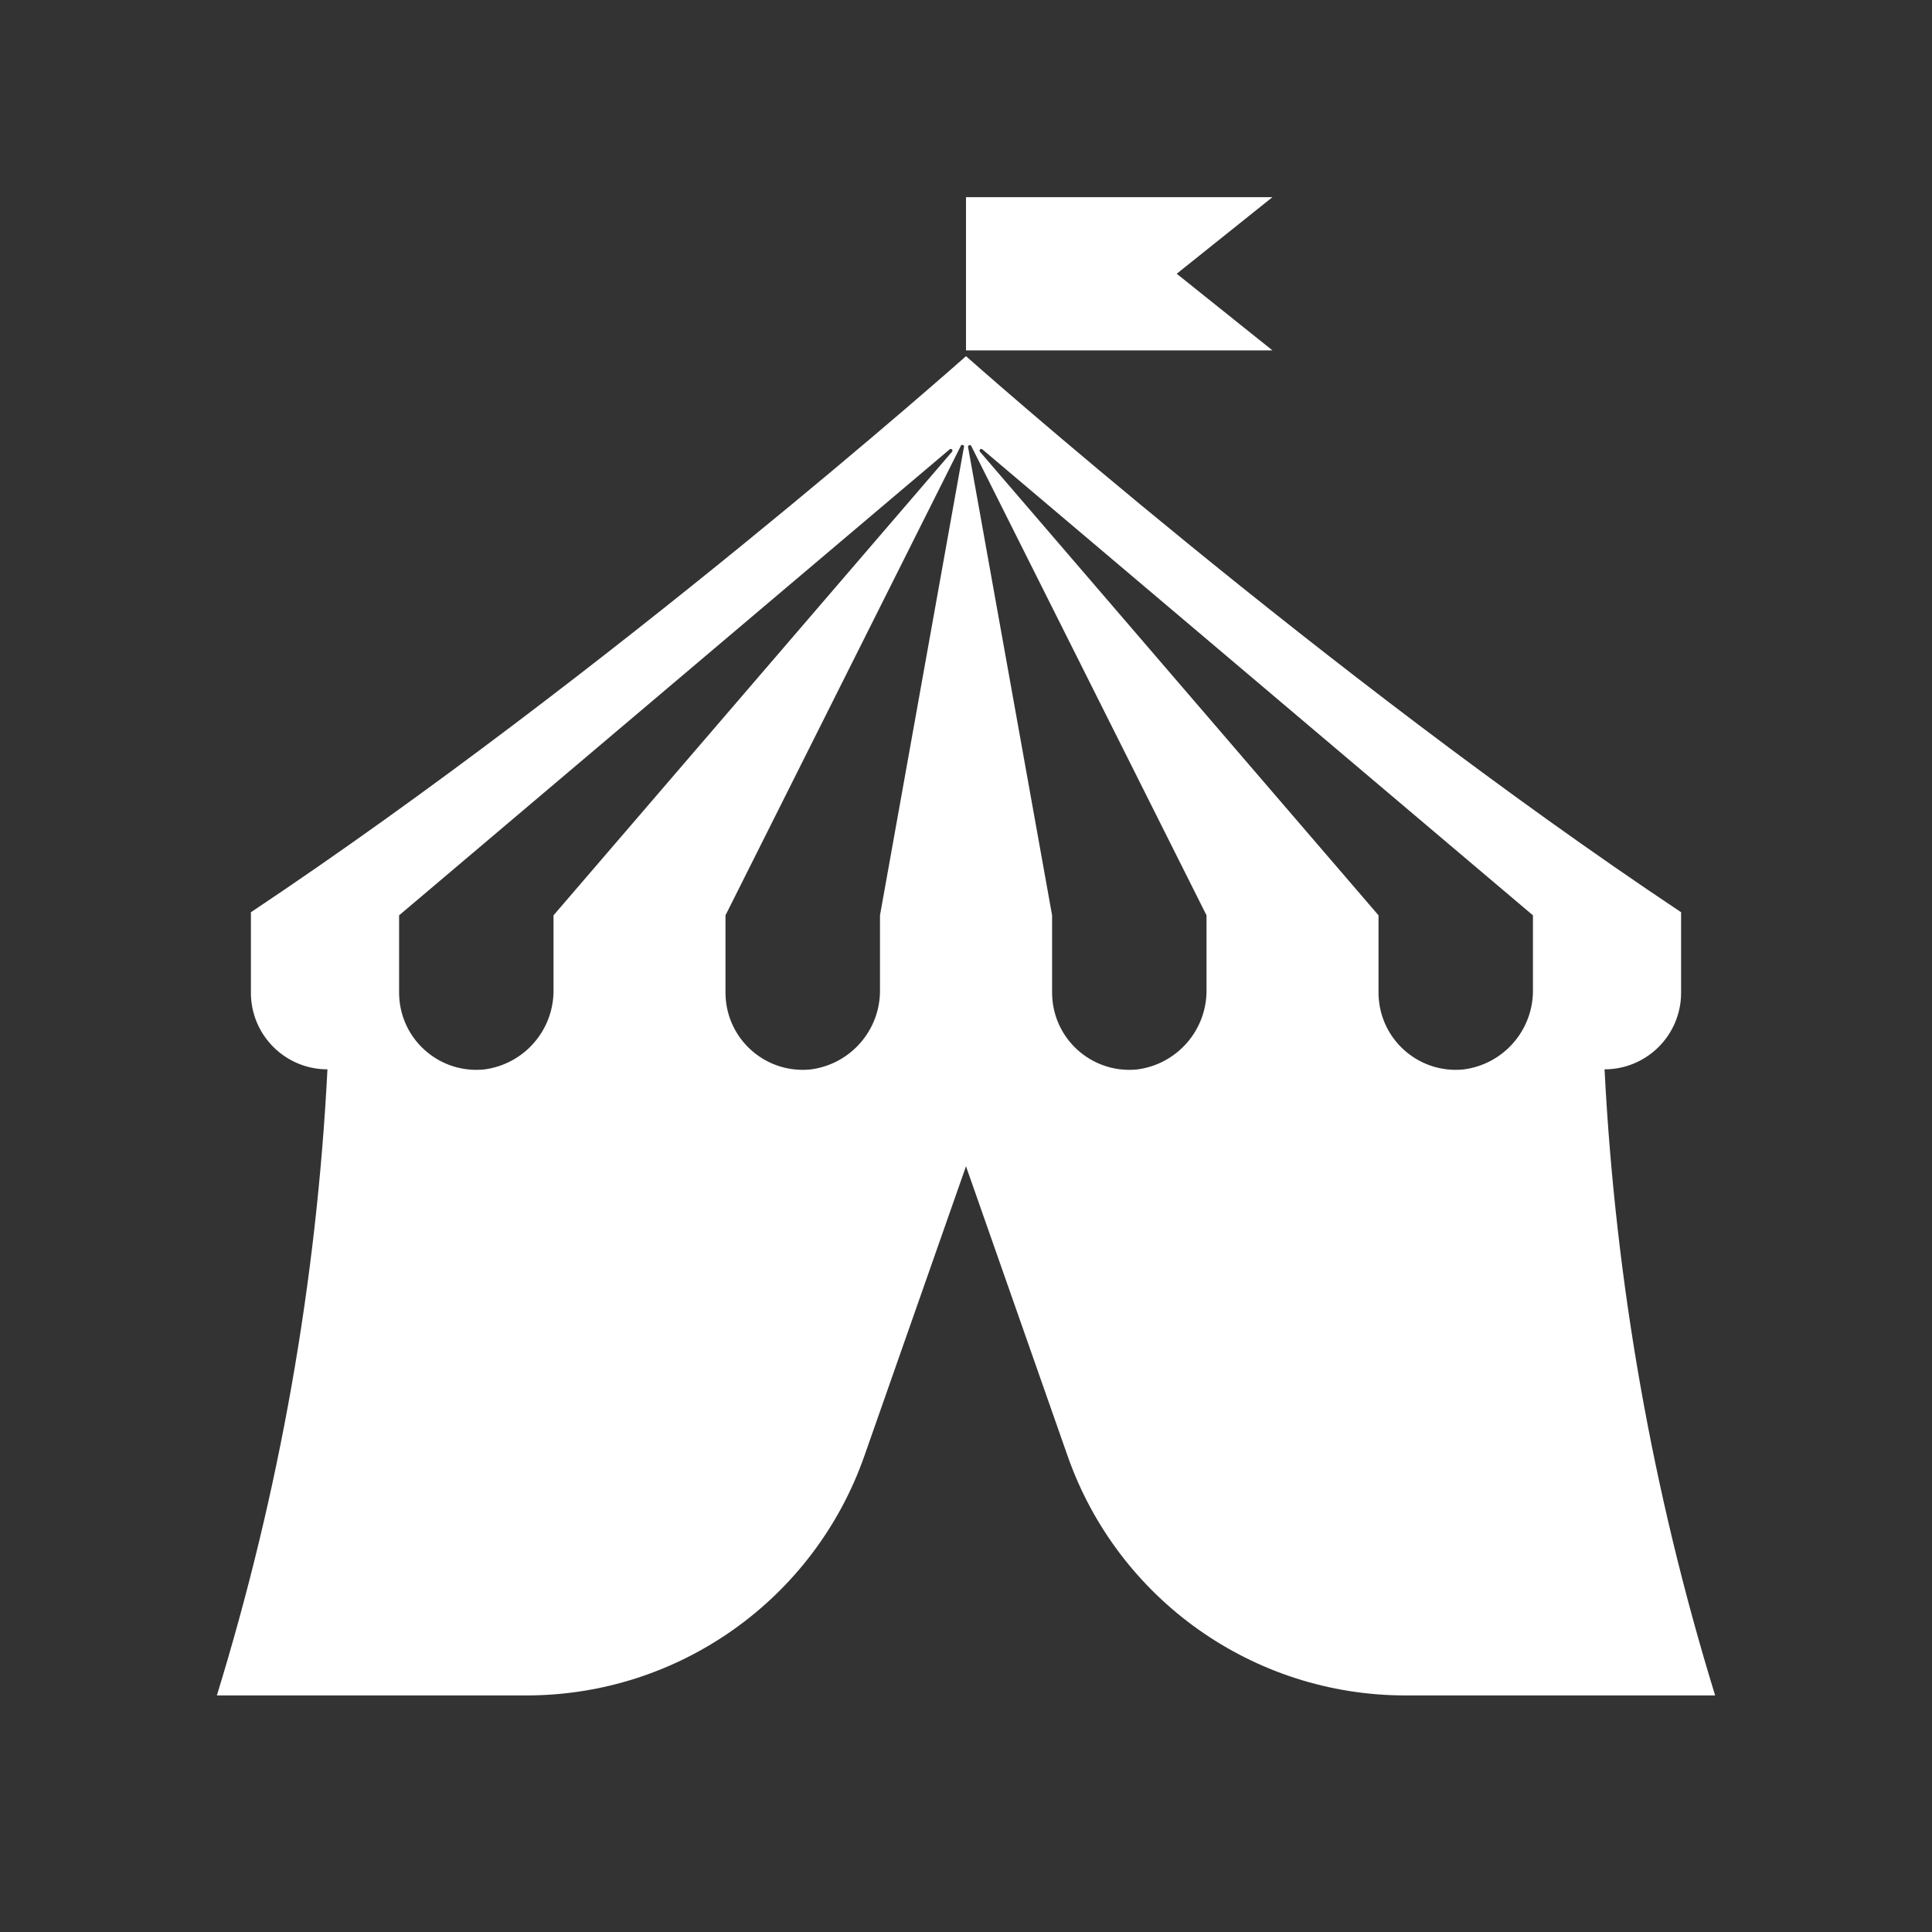
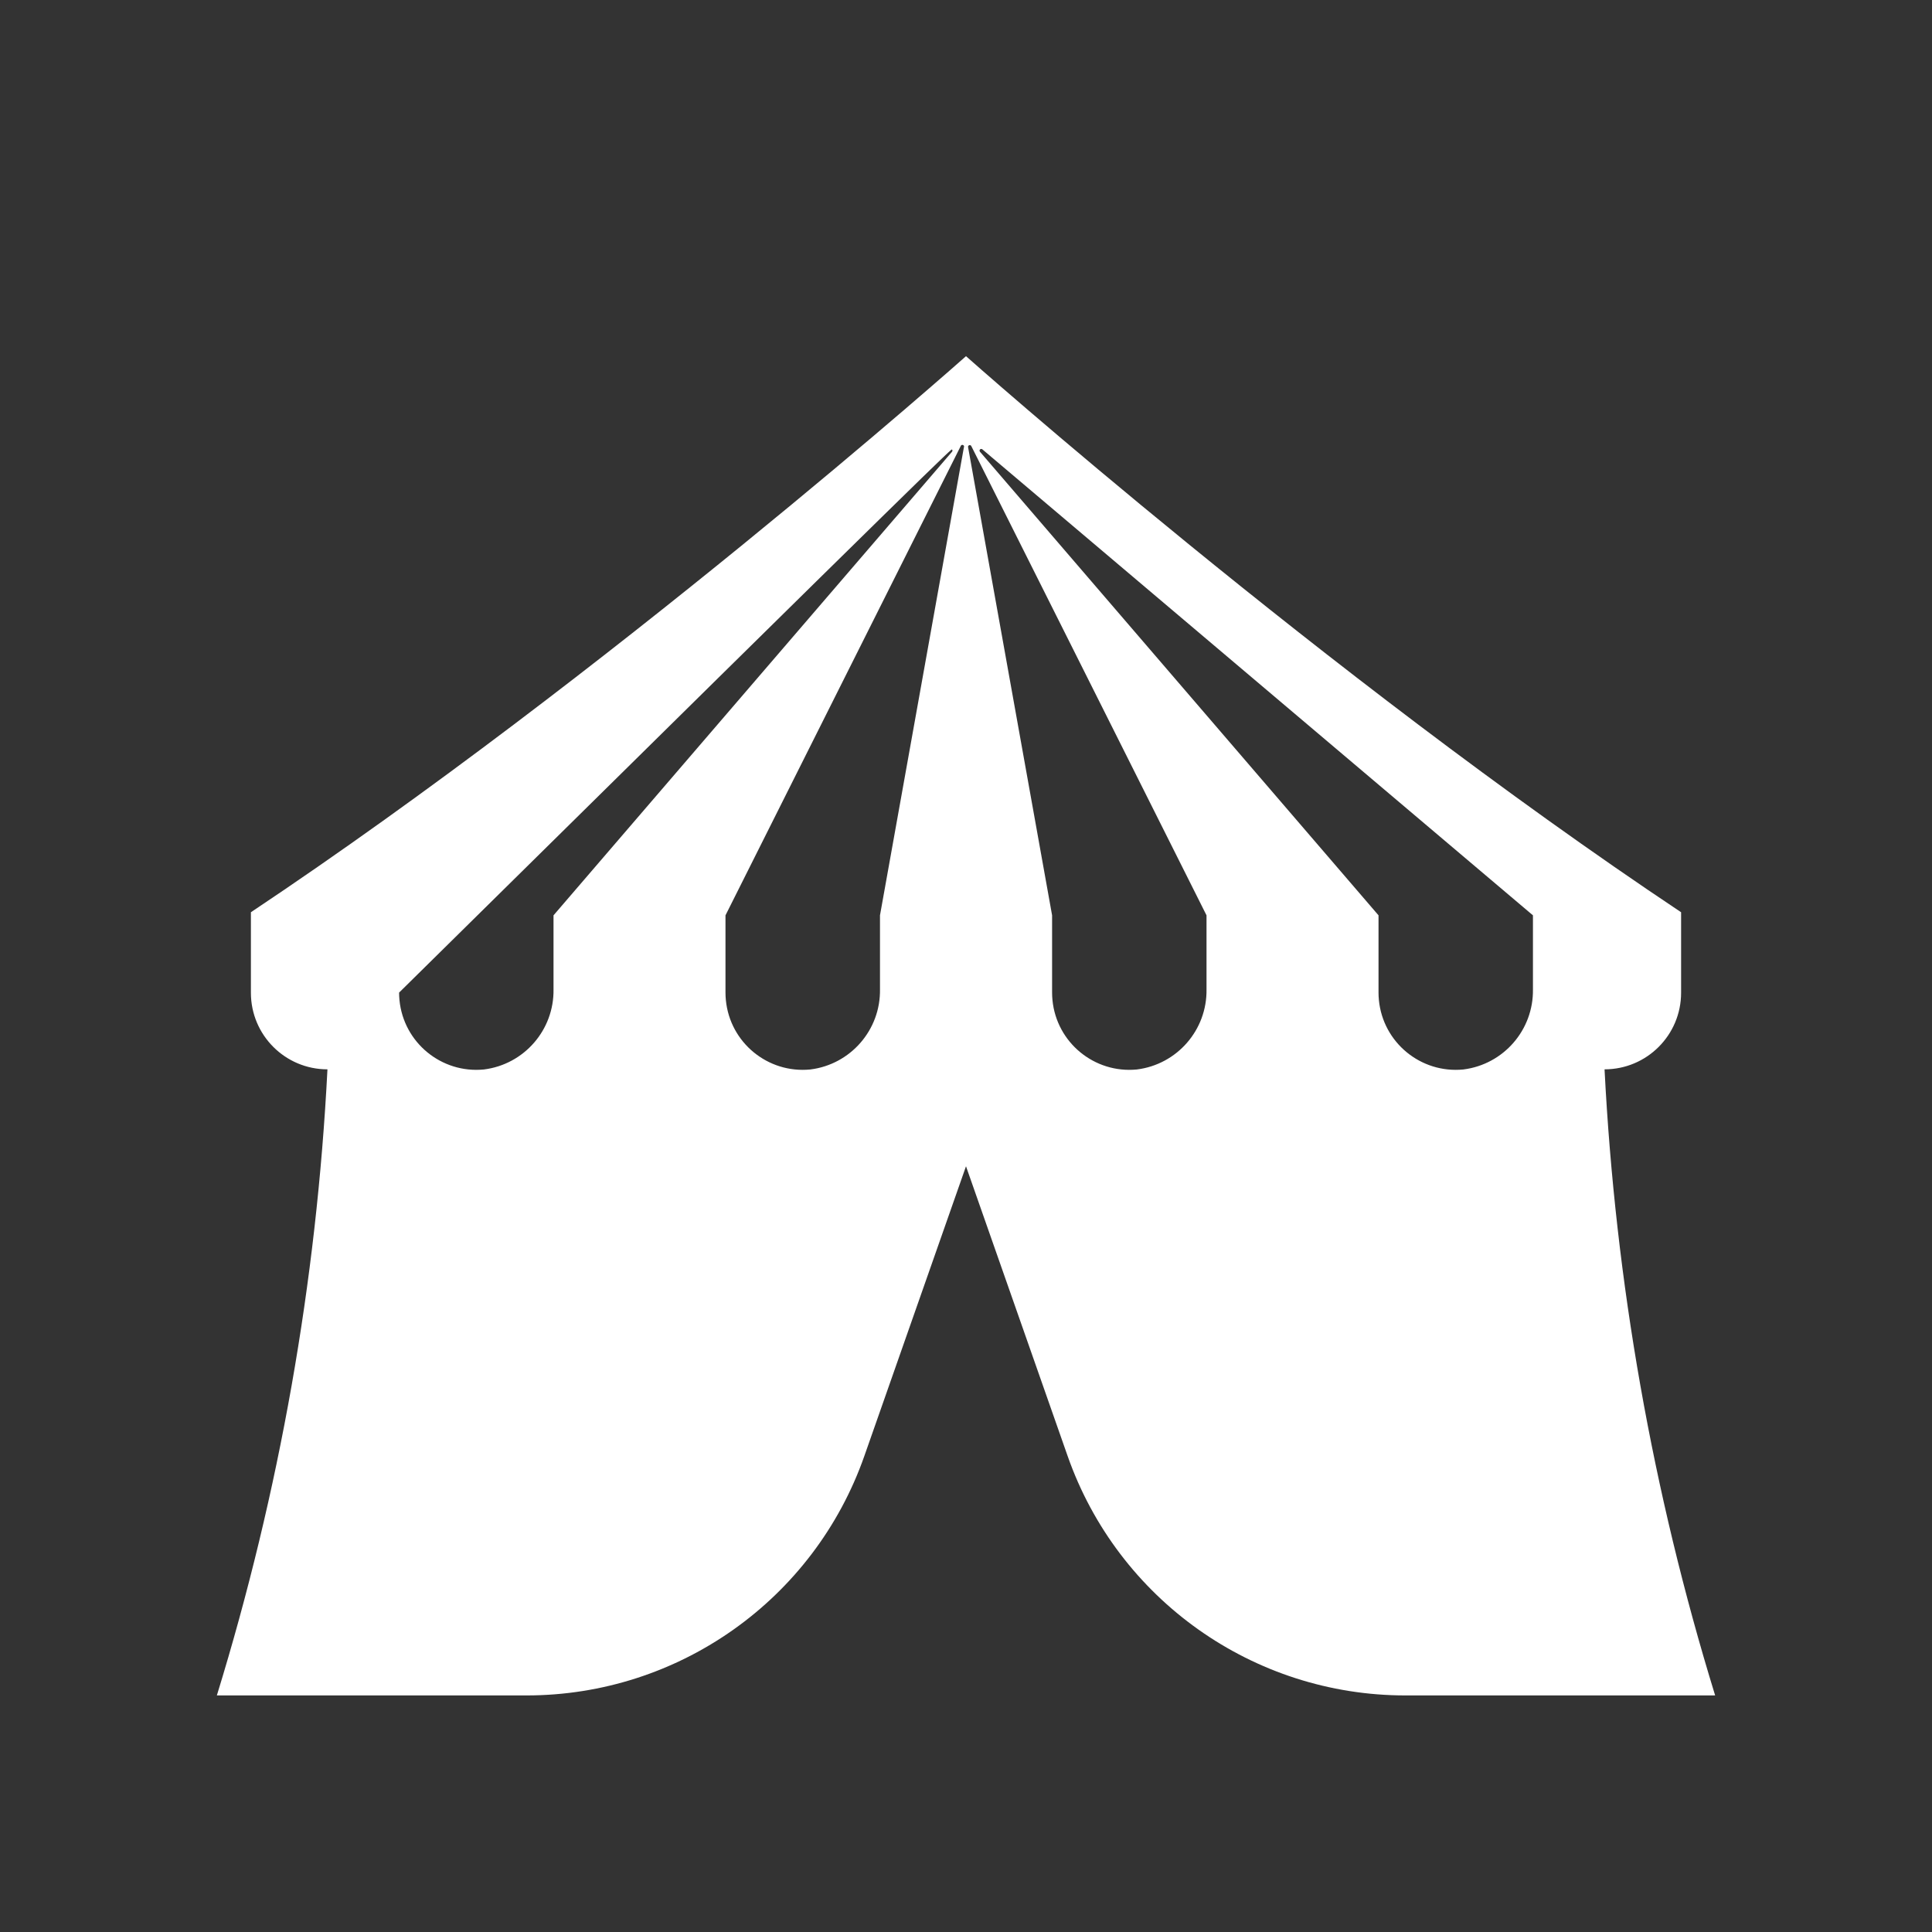
<svg xmlns="http://www.w3.org/2000/svg" overflow="hidden" xml:space="preserve" height="98" width="98">
  <rect width="100%" height="100%" fill="#333333" stroke="none" />
  <g transform="translate(-26 -30)">
    <g>
      <g>
        <g>
          <g>
-             <path fill-opacity="1" fill-rule="nonzero" fill="#FFFFFF" d="M75.831 52.794 103.758 76.43 103.758 80.181C103.792 82.24 102.269 83.994 100.225 84.249 98.071 84.459 96.154 82.884 95.944 80.73 95.931 80.603 95.925 80.476 95.925 80.349L95.925 76.43 75.71 52.916C75.678 52.881 75.68 52.827 75.715 52.794 75.748 52.764 75.798 52.764 75.831 52.794ZM75.268 52.625 87.2 76.43 87.2 80.181C87.234 82.24 85.711 83.994 83.667 84.249 81.513 84.459 79.596 82.884 79.386 80.73 79.373 80.603 79.367 80.476 79.367 80.349L79.367 76.43 75.105 52.679C75.097 52.632 75.13 52.587 75.177 52.579 75.214 52.574 75.251 52.592 75.268 52.625ZM74.895 52.679 70.637 76.43 70.637 80.181C70.671 82.242 69.145 83.996 67.1 84.249 64.946 84.459 63.029 82.884 62.819 80.73 62.806 80.603 62.8 80.476 62.8 80.349L62.8 76.43 74.73 52.63C74.743 52.583 74.793 52.556 74.84 52.569 74.886 52.583 74.913 52.632 74.9 52.679ZM74.29 52.916 54.077 76.43 54.077 80.181C54.111 82.24 52.588 83.994 50.544 84.249 48.39 84.459 46.473 82.884 46.263 80.73 46.25 80.603 46.244 80.476 46.244 80.349L46.244 76.43 74.169 52.794C74.204 52.762 74.259 52.765 74.29 52.8 74.32 52.833 74.32 52.883 74.29 52.916ZM111.273 76.273C93.136 64.182 75 48.067 75 48.067 75 48.067 56.864 64.182 38.727 76.273L38.727 80.358C38.727 82.503 40.465 84.242 42.61 84.242 42.06 95.019 40.176 105.687 37 116L52.711 116C60.422 116 67.292 111.13 69.844 103.854L75 89.159 80.156 103.859C82.71 111.133 89.579 116.001 97.289 116L113 116C109.824 105.687 107.94 95.019 107.39 84.242 109.535 84.241 111.273 82.503 111.273 80.358Z" />
-             <path fill-opacity="1" fill-rule="nonzero" fill="#FFFFFF" d="M90.545 47.773 75 47.773 75 40 90.545 40 85.688 43.886 90.545 47.773Z" />
+             <path fill-opacity="1" fill-rule="nonzero" fill="#FFFFFF" d="M75.831 52.794 103.758 76.43 103.758 80.181C103.792 82.24 102.269 83.994 100.225 84.249 98.071 84.459 96.154 82.884 95.944 80.73 95.931 80.603 95.925 80.476 95.925 80.349L95.925 76.43 75.71 52.916C75.678 52.881 75.68 52.827 75.715 52.794 75.748 52.764 75.798 52.764 75.831 52.794ZM75.268 52.625 87.2 76.43 87.2 80.181C87.234 82.24 85.711 83.994 83.667 84.249 81.513 84.459 79.596 82.884 79.386 80.73 79.373 80.603 79.367 80.476 79.367 80.349L79.367 76.43 75.105 52.679C75.097 52.632 75.13 52.587 75.177 52.579 75.214 52.574 75.251 52.592 75.268 52.625ZM74.895 52.679 70.637 76.43 70.637 80.181C70.671 82.242 69.145 83.996 67.1 84.249 64.946 84.459 63.029 82.884 62.819 80.73 62.806 80.603 62.8 80.476 62.8 80.349L62.8 76.43 74.73 52.63C74.743 52.583 74.793 52.556 74.84 52.569 74.886 52.583 74.913 52.632 74.9 52.679ZM74.29 52.916 54.077 76.43 54.077 80.181C54.111 82.24 52.588 83.994 50.544 84.249 48.39 84.459 46.473 82.884 46.263 80.73 46.25 80.603 46.244 80.476 46.244 80.349C74.204 52.762 74.259 52.765 74.29 52.8 74.32 52.833 74.32 52.883 74.29 52.916ZM111.273 76.273C93.136 64.182 75 48.067 75 48.067 75 48.067 56.864 64.182 38.727 76.273L38.727 80.358C38.727 82.503 40.465 84.242 42.61 84.242 42.06 95.019 40.176 105.687 37 116L52.711 116C60.422 116 67.292 111.13 69.844 103.854L75 89.159 80.156 103.859C82.71 111.133 89.579 116.001 97.289 116L113 116C109.824 105.687 107.94 95.019 107.39 84.242 109.535 84.241 111.273 82.503 111.273 80.358Z" />
          </g>
        </g>
      </g>
    </g>
  </g>
</svg>